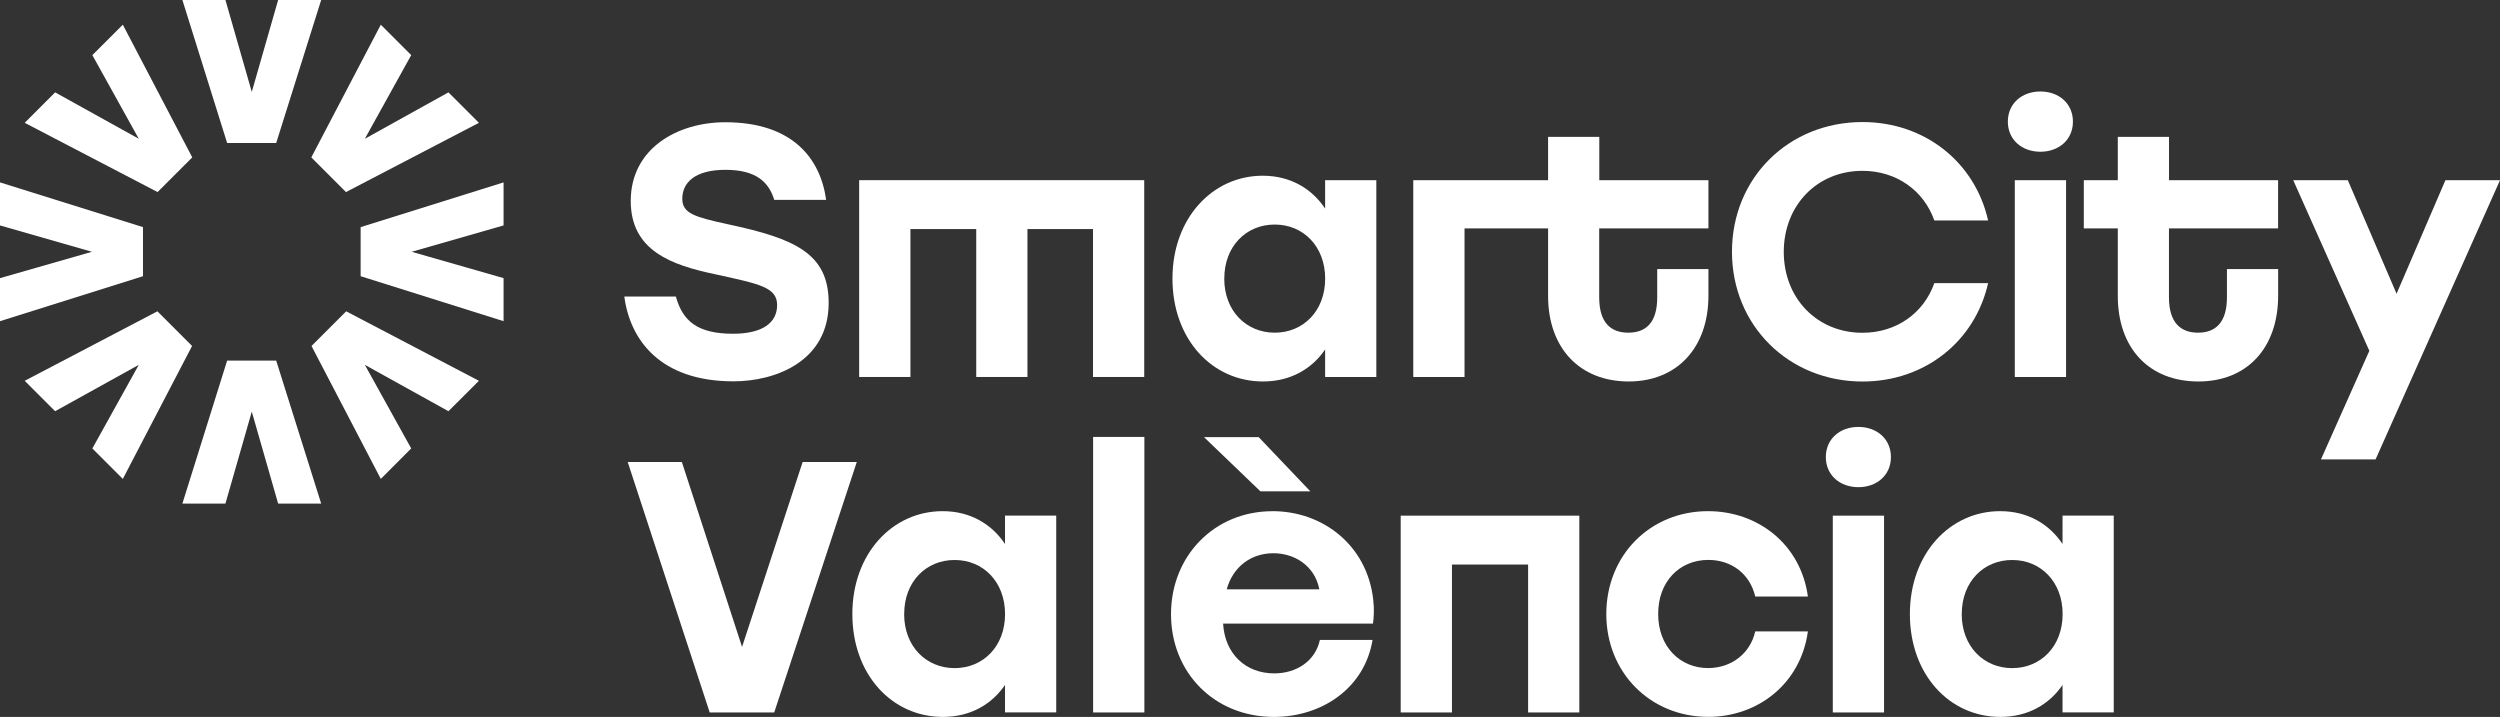
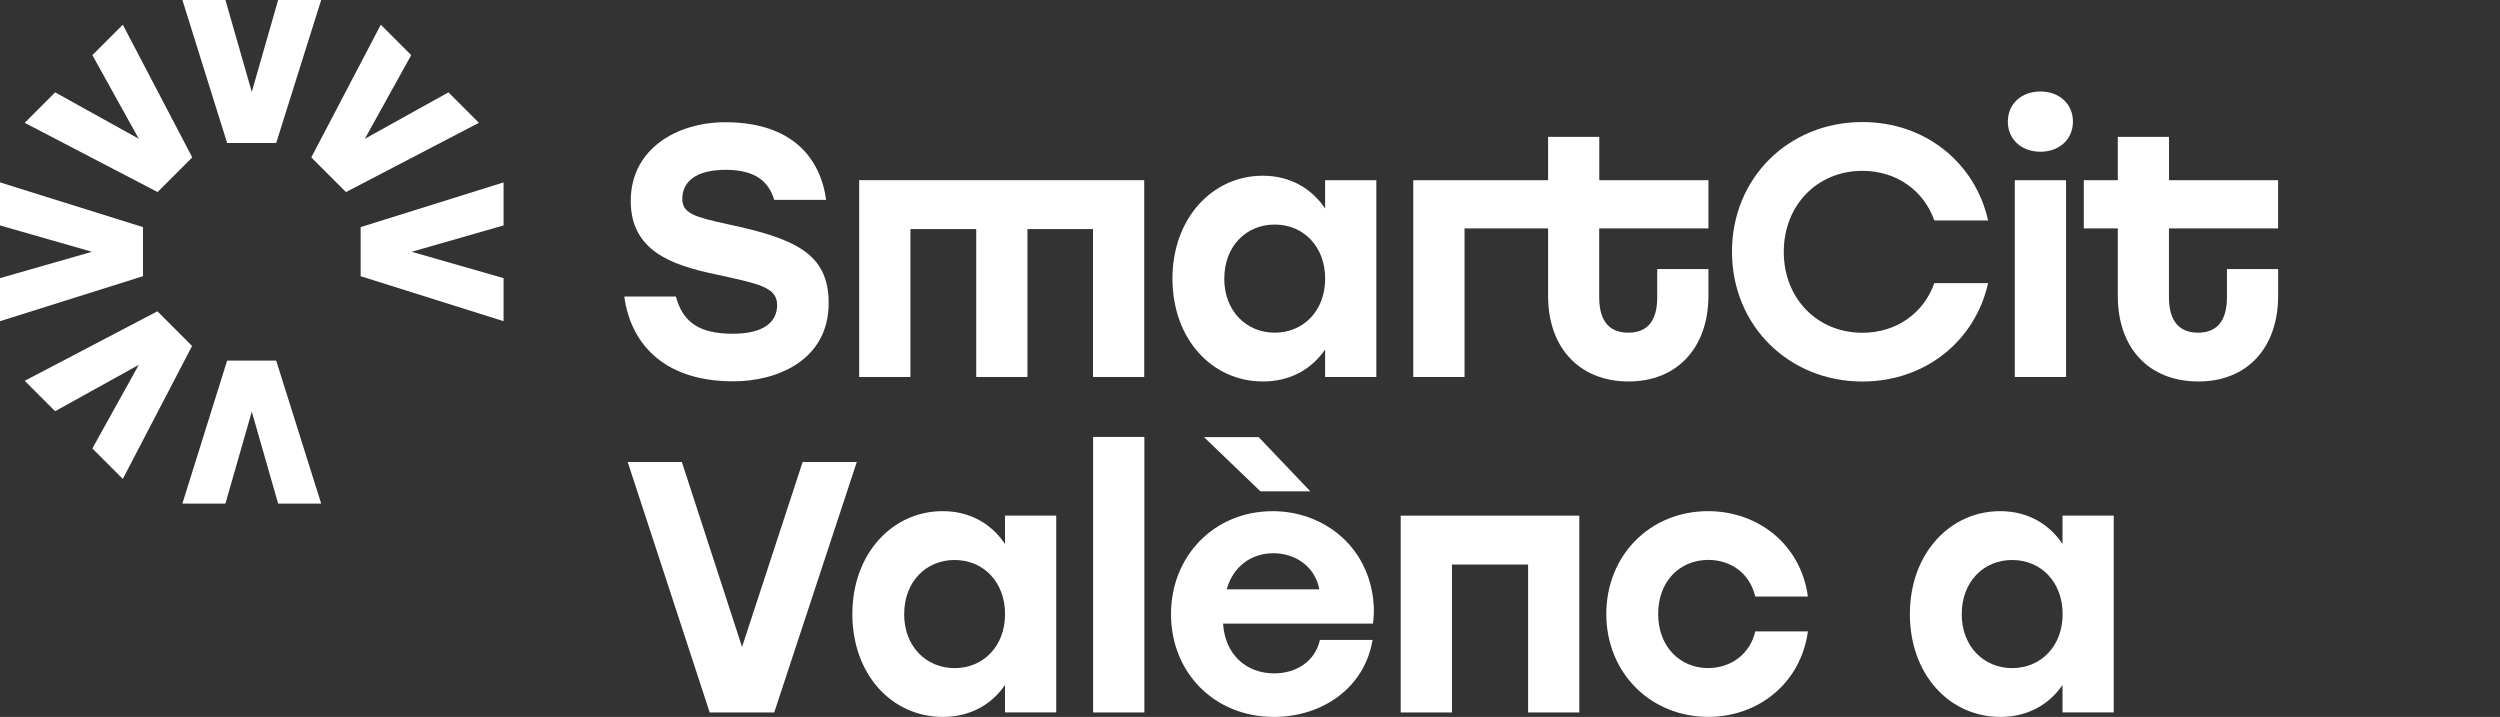
<svg xmlns="http://www.w3.org/2000/svg" id="logos" viewBox="0 0 517.01 148.26">
  <rect x="0" y="0" width="517.01" height="148.26" fill="#333333" stroke="none" />
  <g>
    <path d="M171.37,62.65c0,12.06-10.95,16.21-19.69,16.21-15.17,0-21.39-8.58-22.57-17.54h10.66c1.41,5.11,4.51,7.7,11.84,7.7,5.99,0,9.1-2.22,9.1-5.92s-3.63-4.37-12.73-6.37c-9.25-1.92-17.54-4.96-17.54-15.17,0-10.88,9.69-16.28,19.54-16.28,13.91,0,19.69,7.48,20.87,16.06h-10.73c-1.11-3.63-3.7-6.22-10.07-6.22s-8.95,2.66-8.95,5.99c0,3.04,2.59,3.77,9.4,5.26,13.84,2.96,20.87,5.99,20.87,16.28Z" style="fill: #fff; stroke-width: 0px;" />
    <path d="M226.04,77.96v-30.59h-13.56v30.59h-10.59v-30.59h-13.61v30.59h-10.6v-40.7h58.95v40.7h-10.59Z" style="fill: #fff; stroke-width: 0px;" />
    <path d="M261.14,36.34c5.79,0,10.18,2.73,12.9,6.79v-5.87h10.59v40.7h-10.59v-5.68c-2.71,3.95-7.05,6.6-12.84,6.61-10.58,0-18.73-8.78-18.73-21.28s8.29-21.27,18.66-21.27h0ZM253.18,57.62c0,6.7,4.56,11.18,10.44,11.18s10.43-4.47,10.43-11.18c0-6.66-4.52-11.19-10.43-11.18-5.91-.01-10.44,4.5-10.43,11.18Z" style="fill: #fff; stroke-width: 0px;" />
    <path d="M353.31,47.23v-9.97h-22.57v-8.96h-10.59v8.96h-27.88v40.7h10.6v-30.73h17.28v13.97c0,10.85,6.61,17.69,16.66,17.69s16.48-7.02,16.5-17.69v-5.56h-10.59v5.86c0,5.17-2.29,7.3-5.98,7.3s-6.02-2.13-6.02-7.3v-14.27h22.58Z" style="fill: #fff; stroke-width: 0px;" />
    <path d="M385.17,25.24c12.93,0,23.28,8.35,25.98,20.35h-11.12c-2.19-6.18-7.81-10.26-14.88-10.26-9.3,0-16.25,7.07-16.26,16.76,0,9.67,6.96,16.73,16.26,16.73,7.07,0,12.69-4.08,14.88-10.27h11.12c-2.7,12.01-13.05,20.35-25.98,20.35-15.24,0-26.99-11.57-26.99-26.84s11.72-26.82,26.99-26.82h0Z" style="fill: #fff; stroke-width: 0px;" />
    <path d="M428.69,25.15c0,3.72-2.88,6.23-6.73,6.23s-6.73-2.51-6.73-6.23,2.88-6.23,6.73-6.23,6.73,2.51,6.73,6.23ZM416.67,77.96v-40.7h10.6v40.7h-10.6Z" style="fill: #fff; stroke-width: 0px;" />
    <path d="M471.12,37.26v9.97h-22.57v14.27c0,5.17,2.37,7.3,6.01,7.3s5.98-2.13,5.98-7.3v-5.86h10.59v5.56c-.02,10.67-6.34,17.69-16.5,17.69s-16.66-6.84-16.66-17.69v-13.97h-7.03v-9.97h7.03v-8.96h10.59v8.96h22.57Z" style="fill: #fff; stroke-width: 0px;" />
-     <path d="M479.99,94.99l10-22.44-15.74-35.28h11.29l10.08,23.48,10.1-23.48h11.29l-25.73,57.73h-11.29Z" style="fill: #fff; stroke-width: 0px;" />
    <path d="M146.77,147.34l-16.96-51.8h11.2l12.45,38.25,12.53-38.25h11.2l-17.08,51.8h-13.34Z" style="fill: #fff; stroke-width: 0px;" />
    <path d="M194.94,105.71c5.79,0,10.18,2.73,12.9,6.79v-5.87h10.59v40.7h-10.59v-5.68c-2.71,3.95-7.05,6.6-12.84,6.61-10.58,0-18.73-8.78-18.73-21.28s8.29-21.27,18.66-21.27h0ZM186.98,126.99c0,6.7,4.56,11.18,10.44,11.18s10.43-4.47,10.43-11.18c0-6.66-4.52-11.19-10.43-11.18-5.91-.01-10.44,4.5-10.43,11.18Z" style="fill: #fff; stroke-width: 0px;" />
    <path d="M226.06,147.34v-56.98h10.6v56.98h-10.6Z" style="fill: #fff; stroke-width: 0px;" />
    <path d="M263.13,105.71c10.5,0,19.56,7.08,20.85,18.21.26,2.14.12,3.74-.04,5.04h-31c.37,6.29,4.68,10.29,10.56,10.3,4.57,0,8.49-2.49,9.46-6.92h10.89c-1.66,10.01-10.5,15.92-20.4,15.92-12.33,0-21.28-9.18-21.28-21.25s9-21.29,20.96-21.29h0ZM263.32,114.41c-4.74.01-8.39,2.93-9.63,7.47h19.16c-.98-5-5.26-7.48-9.53-7.47h0ZM260.66,101.61l-11.67-11.21h11.31l10.68,11.21h-10.31Z" style="fill: #fff; stroke-width: 0px;" />
    <path d="M316.02,147.34v-30.59h-15.75v30.59h-10.6v-40.7h36.94v40.7h-10.59Z" style="fill: #fff; stroke-width: 0px;" />
    <path d="M353.24,105.71c10.27,0,19.16,6.82,20.64,17.65h-10.89c-1.11-4.74-4.97-7.57-9.71-7.57-6.07.02-10.38,4.6-10.36,11.17-.02,6.78,4.54,11.19,10.3,11.2,4.81,0,8.73-2.97,9.77-7.58h10.89c-1.48,10.79-10.32,17.67-20.59,17.67-12.03,0-21.1-9.18-21.1-21.27s9.01-21.27,21.04-21.27h0Z" style="fill: #fff; stroke-width: 0px;" />
-     <path d="M391.05,94.52c0,3.72-2.88,6.23-6.73,6.23s-6.73-2.51-6.73-6.23,2.88-6.23,6.73-6.23,6.73,2.51,6.73,6.23ZM379.03,147.34v-40.7h10.6v40.7h-10.6Z" style="fill: #fff; stroke-width: 0px;" />
    <path d="M413.64,105.71c5.79,0,10.18,2.73,12.9,6.79v-5.87h10.59v40.7h-10.59v-5.68c-2.71,3.95-7.05,6.6-12.84,6.61-10.58,0-18.73-8.78-18.73-21.28s8.29-21.27,18.66-21.27h0ZM405.69,126.99c0,6.7,4.56,11.18,10.44,11.18s10.43-4.47,10.43-11.18c0-6.66-4.52-11.19-10.43-11.18-5.91-.01-10.44,4.5-10.43,11.18Z" style="fill: #fff; stroke-width: 0px;" />
  </g>
  <g>
    <polygon points="57.12 29.57 46.97 29.57 37.72 0 46.62 0 52.07 19.01 57.52 0 66.42 0 57.12 29.57" style="fill: #fff; stroke-width: 0px;" />
    <polygon points="57.12 74.58 46.97 74.58 37.72 104.14 46.62 104.14 52.07 85.13 57.52 104.14 66.42 104.14 57.12 74.58" style="fill: #fff; stroke-width: 0px;" />
    <polygon points="71.55 39.72 64.38 32.55 78.75 5.11 85.04 11.4 75.45 28.7 92.74 19.1 99.04 25.4 71.55 39.72" style="fill: #fff; stroke-width: 0px;" />
    <polygon points="39.72 71.55 32.55 64.38 5.11 78.75 11.4 85.04 28.7 75.45 19.1 92.74 25.4 99.04 39.72 71.55" style="fill: #fff; stroke-width: 0px;" />
    <polygon points="74.58 57.12 74.58 46.97 104.14 37.72 104.14 46.62 85.13 52.07 104.14 57.52 104.14 66.42 74.58 57.12" style="fill: #fff; stroke-width: 0px;" />
    <polygon points="29.57 57.12 29.57 46.97 0 37.72 0 46.62 19.01 52.07 0 57.52 0 66.42 29.57 57.12" style="fill: #fff; stroke-width: 0px;" />
-     <polygon points="64.42 71.55 71.59 64.38 99.04 78.75 92.74 85.04 75.45 75.45 85.04 92.74 78.75 99.04 64.42 71.55" style="fill: #fff; stroke-width: 0px;" />
    <polygon points="32.59 39.72 39.76 32.55 25.4 5.11 19.1 11.4 28.7 28.7 11.4 19.1 5.11 25.4 32.59 39.72" style="fill: #fff; stroke-width: 0px;" />
  </g>
</svg>